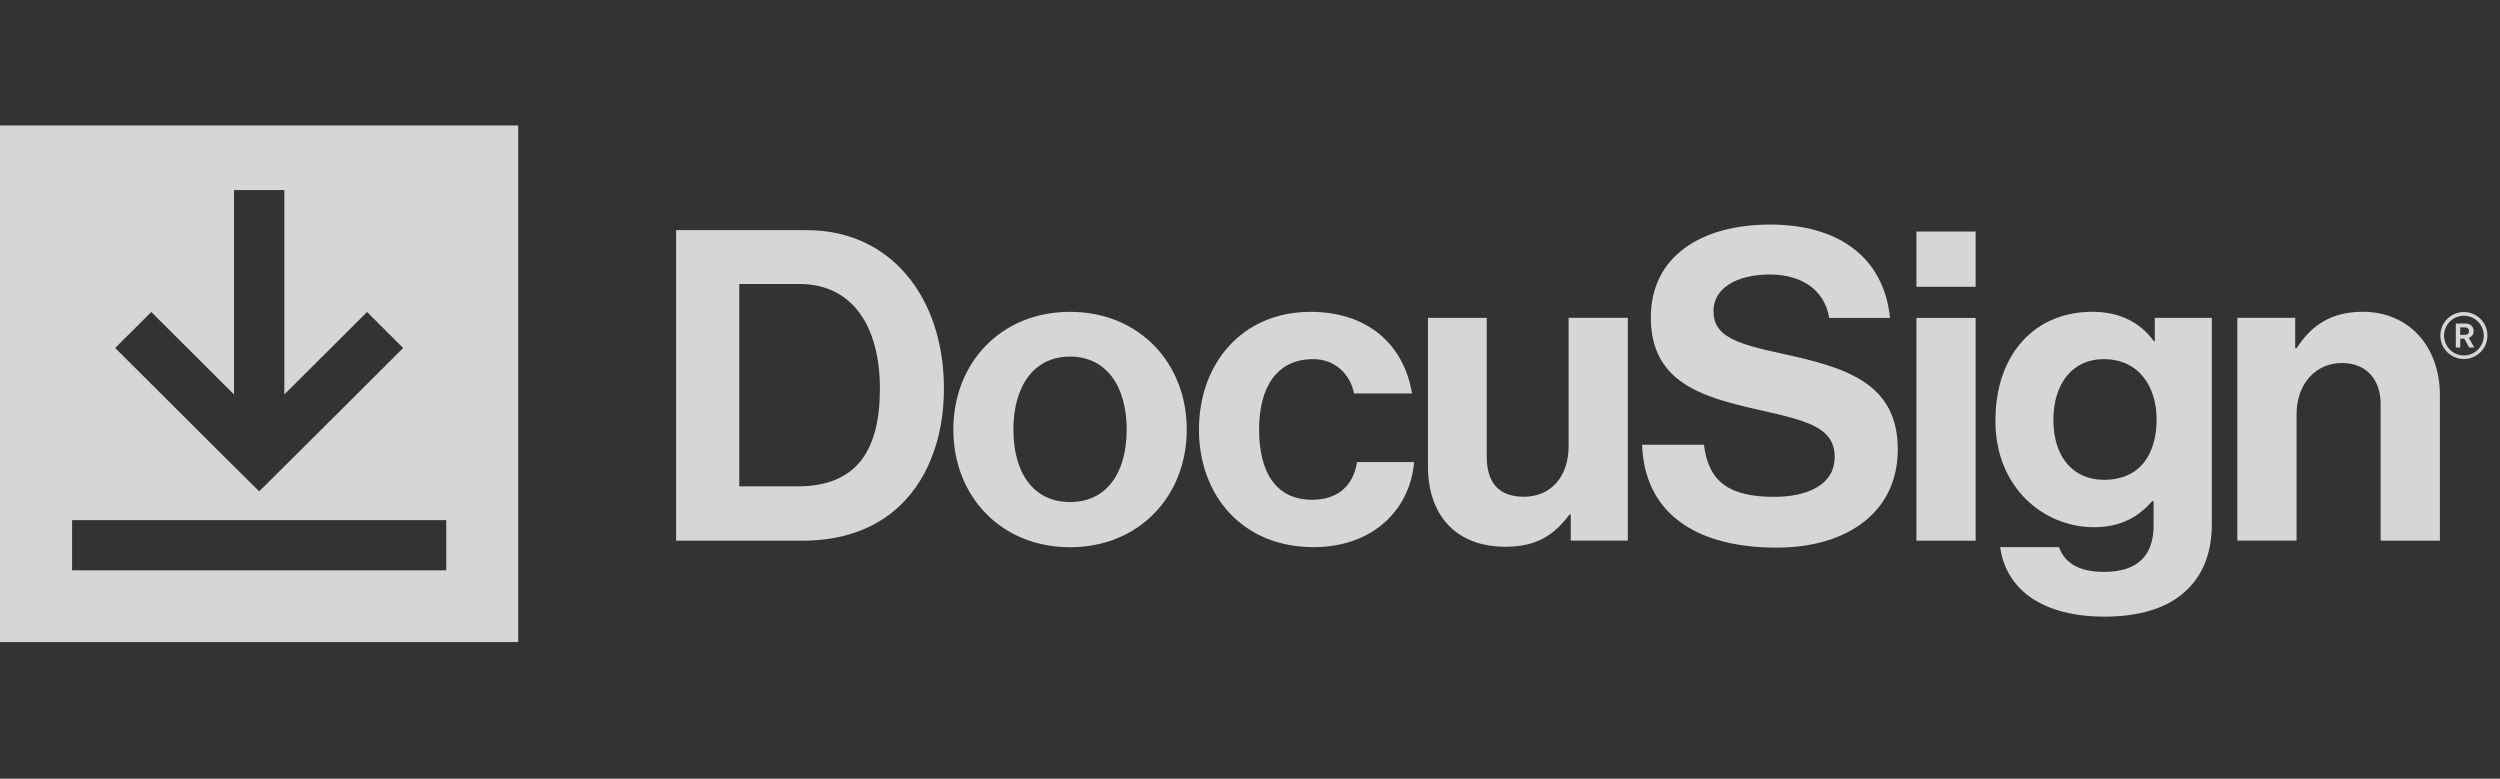
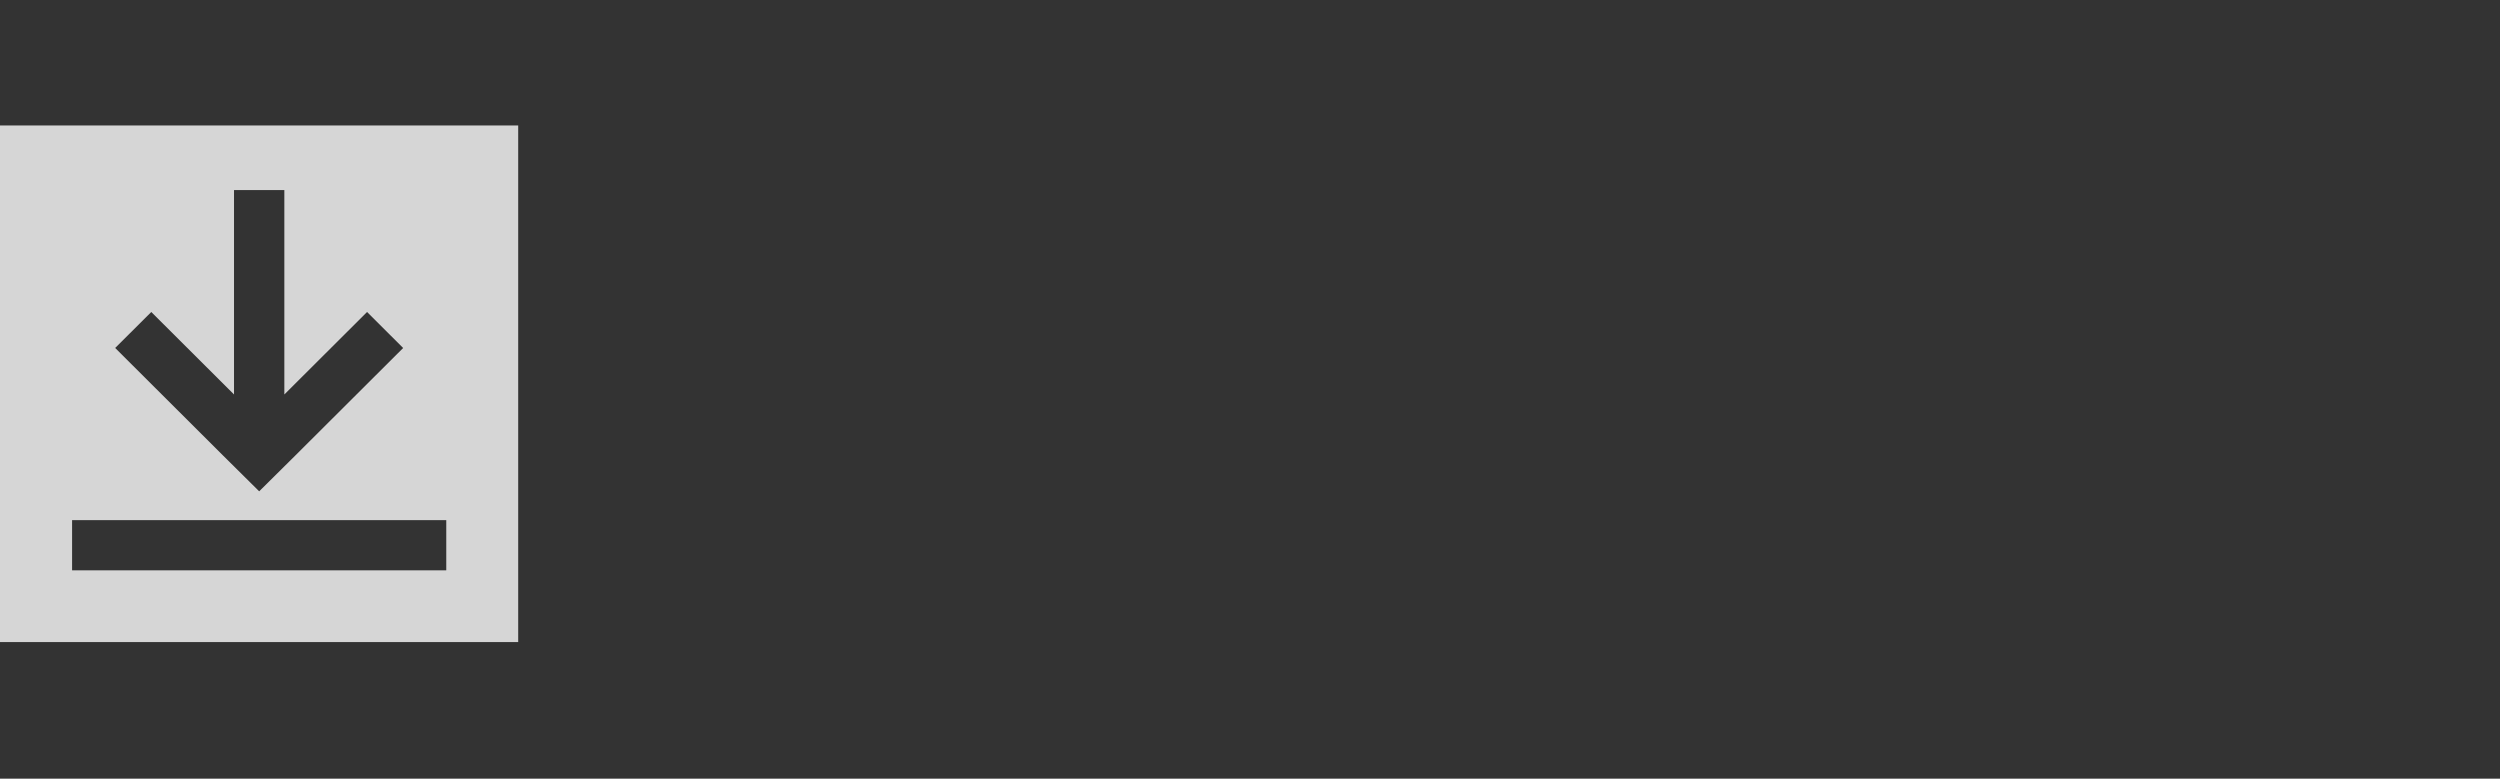
<svg xmlns="http://www.w3.org/2000/svg" width="183" height="57" viewBox="0 0 183 57" fill="none">
  <rect x="0" y="0" width="183" height="57" fill="#333333" stroke="none" />
  <g opacity="0.8">
    <g clip-path="url(#clip0_3474_2047)">
      <path fill-rule="evenodd" clip-rule="evenodd" d="M0 9.185H37.932V47H0V9.185ZM5.277 41.746V38.072H32.667V41.746H5.277ZM21.584 33.376L18.972 35.965L16.359 33.376L8.431 25.471L11.074 22.838L17.13 28.875V13.911H20.814V28.875L26.869 22.838L29.511 25.473L21.584 33.376Z" fill="white" />
-       <path fill-rule="evenodd" clip-rule="evenodd" d="M49.492 16.848H59.086C65.176 16.848 69.096 21.744 69.096 28.452C69.096 32.14 67.851 35.38 65.46 37.385C63.768 38.784 61.571 39.578 58.701 39.578H49.492V16.848ZM58.381 35.602C62.718 35.602 64.409 32.965 64.409 28.448C64.409 23.931 62.435 20.787 58.51 20.787H54.115V35.6H58.386L58.381 35.602ZM69.784 31.441C69.784 26.579 73.261 22.827 78.327 22.827C83.394 22.827 86.87 26.575 86.87 31.441C86.87 36.306 83.394 40.056 78.327 40.056C73.261 40.056 69.784 36.306 69.784 31.442V31.441ZM82.473 31.441C82.473 28.261 80.975 26.102 78.327 26.102C75.68 26.102 74.181 28.261 74.181 31.441C74.181 34.62 75.648 36.749 78.327 36.749C81.008 36.749 82.473 34.62 82.473 31.441ZM87.765 31.441C87.765 26.579 90.954 22.827 95.929 22.827C100.167 22.827 102.785 25.273 103.357 28.801H99.118C98.83 27.371 97.714 26.288 96.12 26.288C93.506 26.288 92.165 28.292 92.165 31.438C92.165 34.581 93.408 36.585 96.054 36.585C97.808 36.585 99.051 35.663 99.335 33.822H103.512C103.225 37.287 100.515 40.051 96.146 40.051C90.983 40.051 87.763 36.302 87.763 31.438L87.765 31.441ZM114.981 39.571V37.668H114.883C113.767 39.161 112.491 40.021 110.197 40.021C106.561 40.021 104.525 37.698 104.525 34.138V23.268H108.829V33.407C108.829 35.315 109.689 36.361 111.539 36.361C113.581 36.361 114.822 34.834 114.822 32.673V23.264H119.158V39.571H114.981ZM140.281 16.949H144.617V20.992H140.281V16.949ZM140.281 23.273H144.617V39.579H140.281V23.273ZM150.724 40.053C151.074 41.068 152 41.862 154.005 41.862C156.459 41.862 157.643 40.687 157.643 38.462V36.683H157.545C156.588 37.764 155.343 38.591 153.272 38.591C149.634 38.591 146.064 35.729 146.064 30.802C146.064 25.873 148.997 22.823 153.143 22.823C155.185 22.823 156.682 23.617 157.669 24.985H157.731V23.268H161.907V38.334C161.907 40.621 161.174 42.18 159.963 43.292C158.591 44.564 156.487 45.138 154.064 45.138C149.599 45.138 146.858 43.231 146.412 40.051H150.724V40.053ZM157.864 30.706C157.863 28.323 156.587 26.288 153.975 26.288C151.774 26.288 150.308 28.006 150.308 30.739C150.308 33.473 151.774 35.123 154.005 35.123C156.747 35.123 157.863 33.121 157.864 30.706ZM168.014 25.494H168.111C169.227 23.746 170.724 22.823 172.957 22.823C176.336 22.823 178.599 25.366 178.599 28.925V39.575H174.263V29.561C174.263 27.812 173.244 26.572 171.424 26.572C169.511 26.572 168.108 28.099 168.108 30.32V39.571H163.772V23.264H168.01V25.491L168.014 25.494ZM130.4 25.878C127.021 25.145 125.427 24.606 125.427 22.764C125.427 21.144 127.051 20.093 129.54 20.093C131.812 20.093 133.543 21.155 133.9 23.273H138.35C137.897 18.857 134.612 16.438 129.575 16.438C124.54 16.438 120.841 18.76 120.841 23.242C120.841 27.979 124.571 29.057 128.654 29.979L128.879 30.03C132.225 30.794 134.298 31.268 134.298 33.445C134.298 35.543 132.225 36.369 129.864 36.369C126.613 36.369 125.049 35.287 124.731 32.554H120.203C120.361 37.354 123.869 40.086 130.053 40.086C135.186 40.086 138.916 37.512 138.916 32.901C138.916 28.006 135.089 26.893 130.403 25.878H130.4ZM180.357 26.281C179.405 26.281 178.634 25.509 178.634 24.564C178.634 24.107 178.816 23.669 179.139 23.346C179.462 23.023 179.9 22.841 180.357 22.841C180.814 22.841 181.252 23.023 181.575 23.346C181.898 23.669 182.08 24.107 182.08 24.564C182.078 25.02 181.896 25.456 181.573 25.778C181.25 26.1 180.813 26.281 180.357 26.281ZM180.357 23.113C179.556 23.113 178.903 23.764 178.903 24.564C178.903 24.949 179.057 25.319 179.329 25.592C179.602 25.864 179.972 26.018 180.357 26.018C180.743 26.018 181.113 25.864 181.385 25.592C181.658 25.319 181.811 24.949 181.811 24.564C181.811 23.766 181.158 23.113 180.357 23.113Z" fill="white" />
-       <path d="M179.762 23.681H180.326C180.559 23.681 180.718 23.681 180.874 23.807C180.937 23.859 180.988 23.926 181.022 24.001C181.056 24.076 181.072 24.158 181.068 24.241C181.068 24.58 180.819 24.696 180.722 24.727L181.115 25.441H180.738L180.388 24.788H180.092V25.44H179.766V23.683L179.762 23.681ZM180.088 23.964V24.514H180.204C180.318 24.514 180.361 24.514 180.423 24.51C180.497 24.51 180.734 24.494 180.734 24.238C180.734 24.199 180.734 24.071 180.594 24.001C180.524 23.966 180.438 23.964 180.244 23.964H180.088Z" fill="white" />
    </g>
  </g>
  <defs>
    <clipPath id="clip0_3474_2047">
      <rect width="182.074" height="37.815" fill="white" transform="translate(0 9.185)" />
    </clipPath>
  </defs>
</svg>